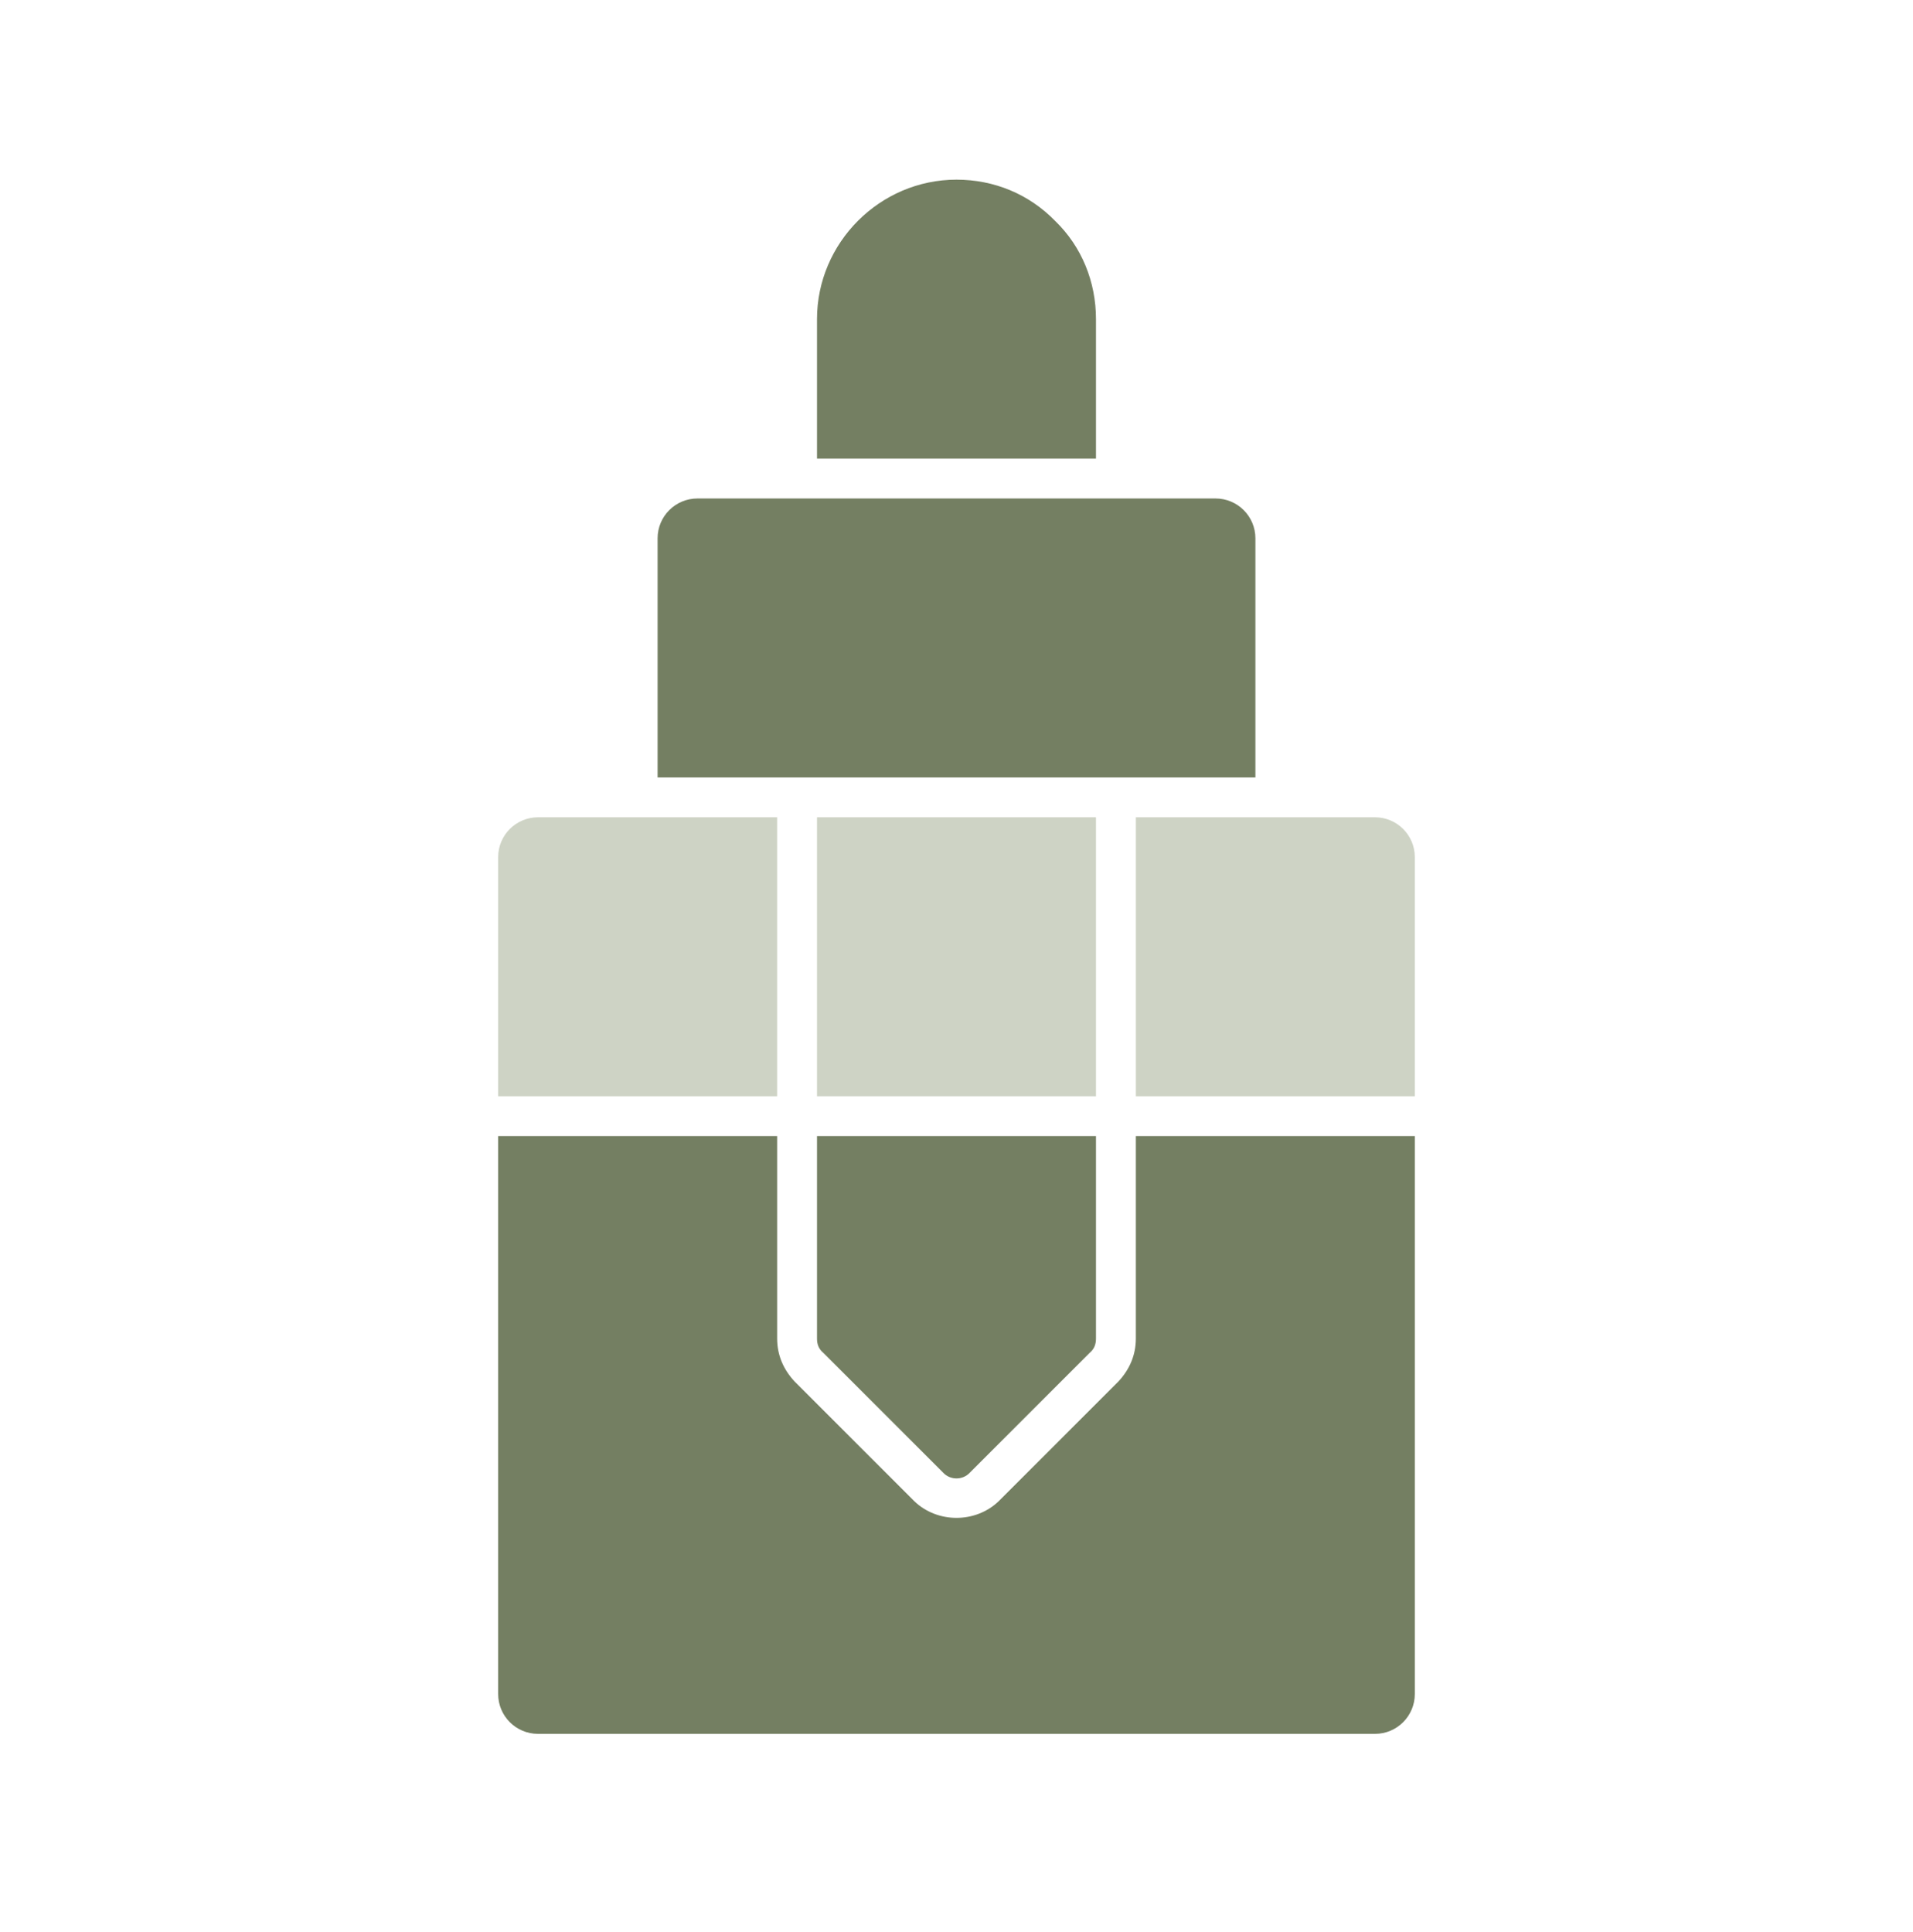
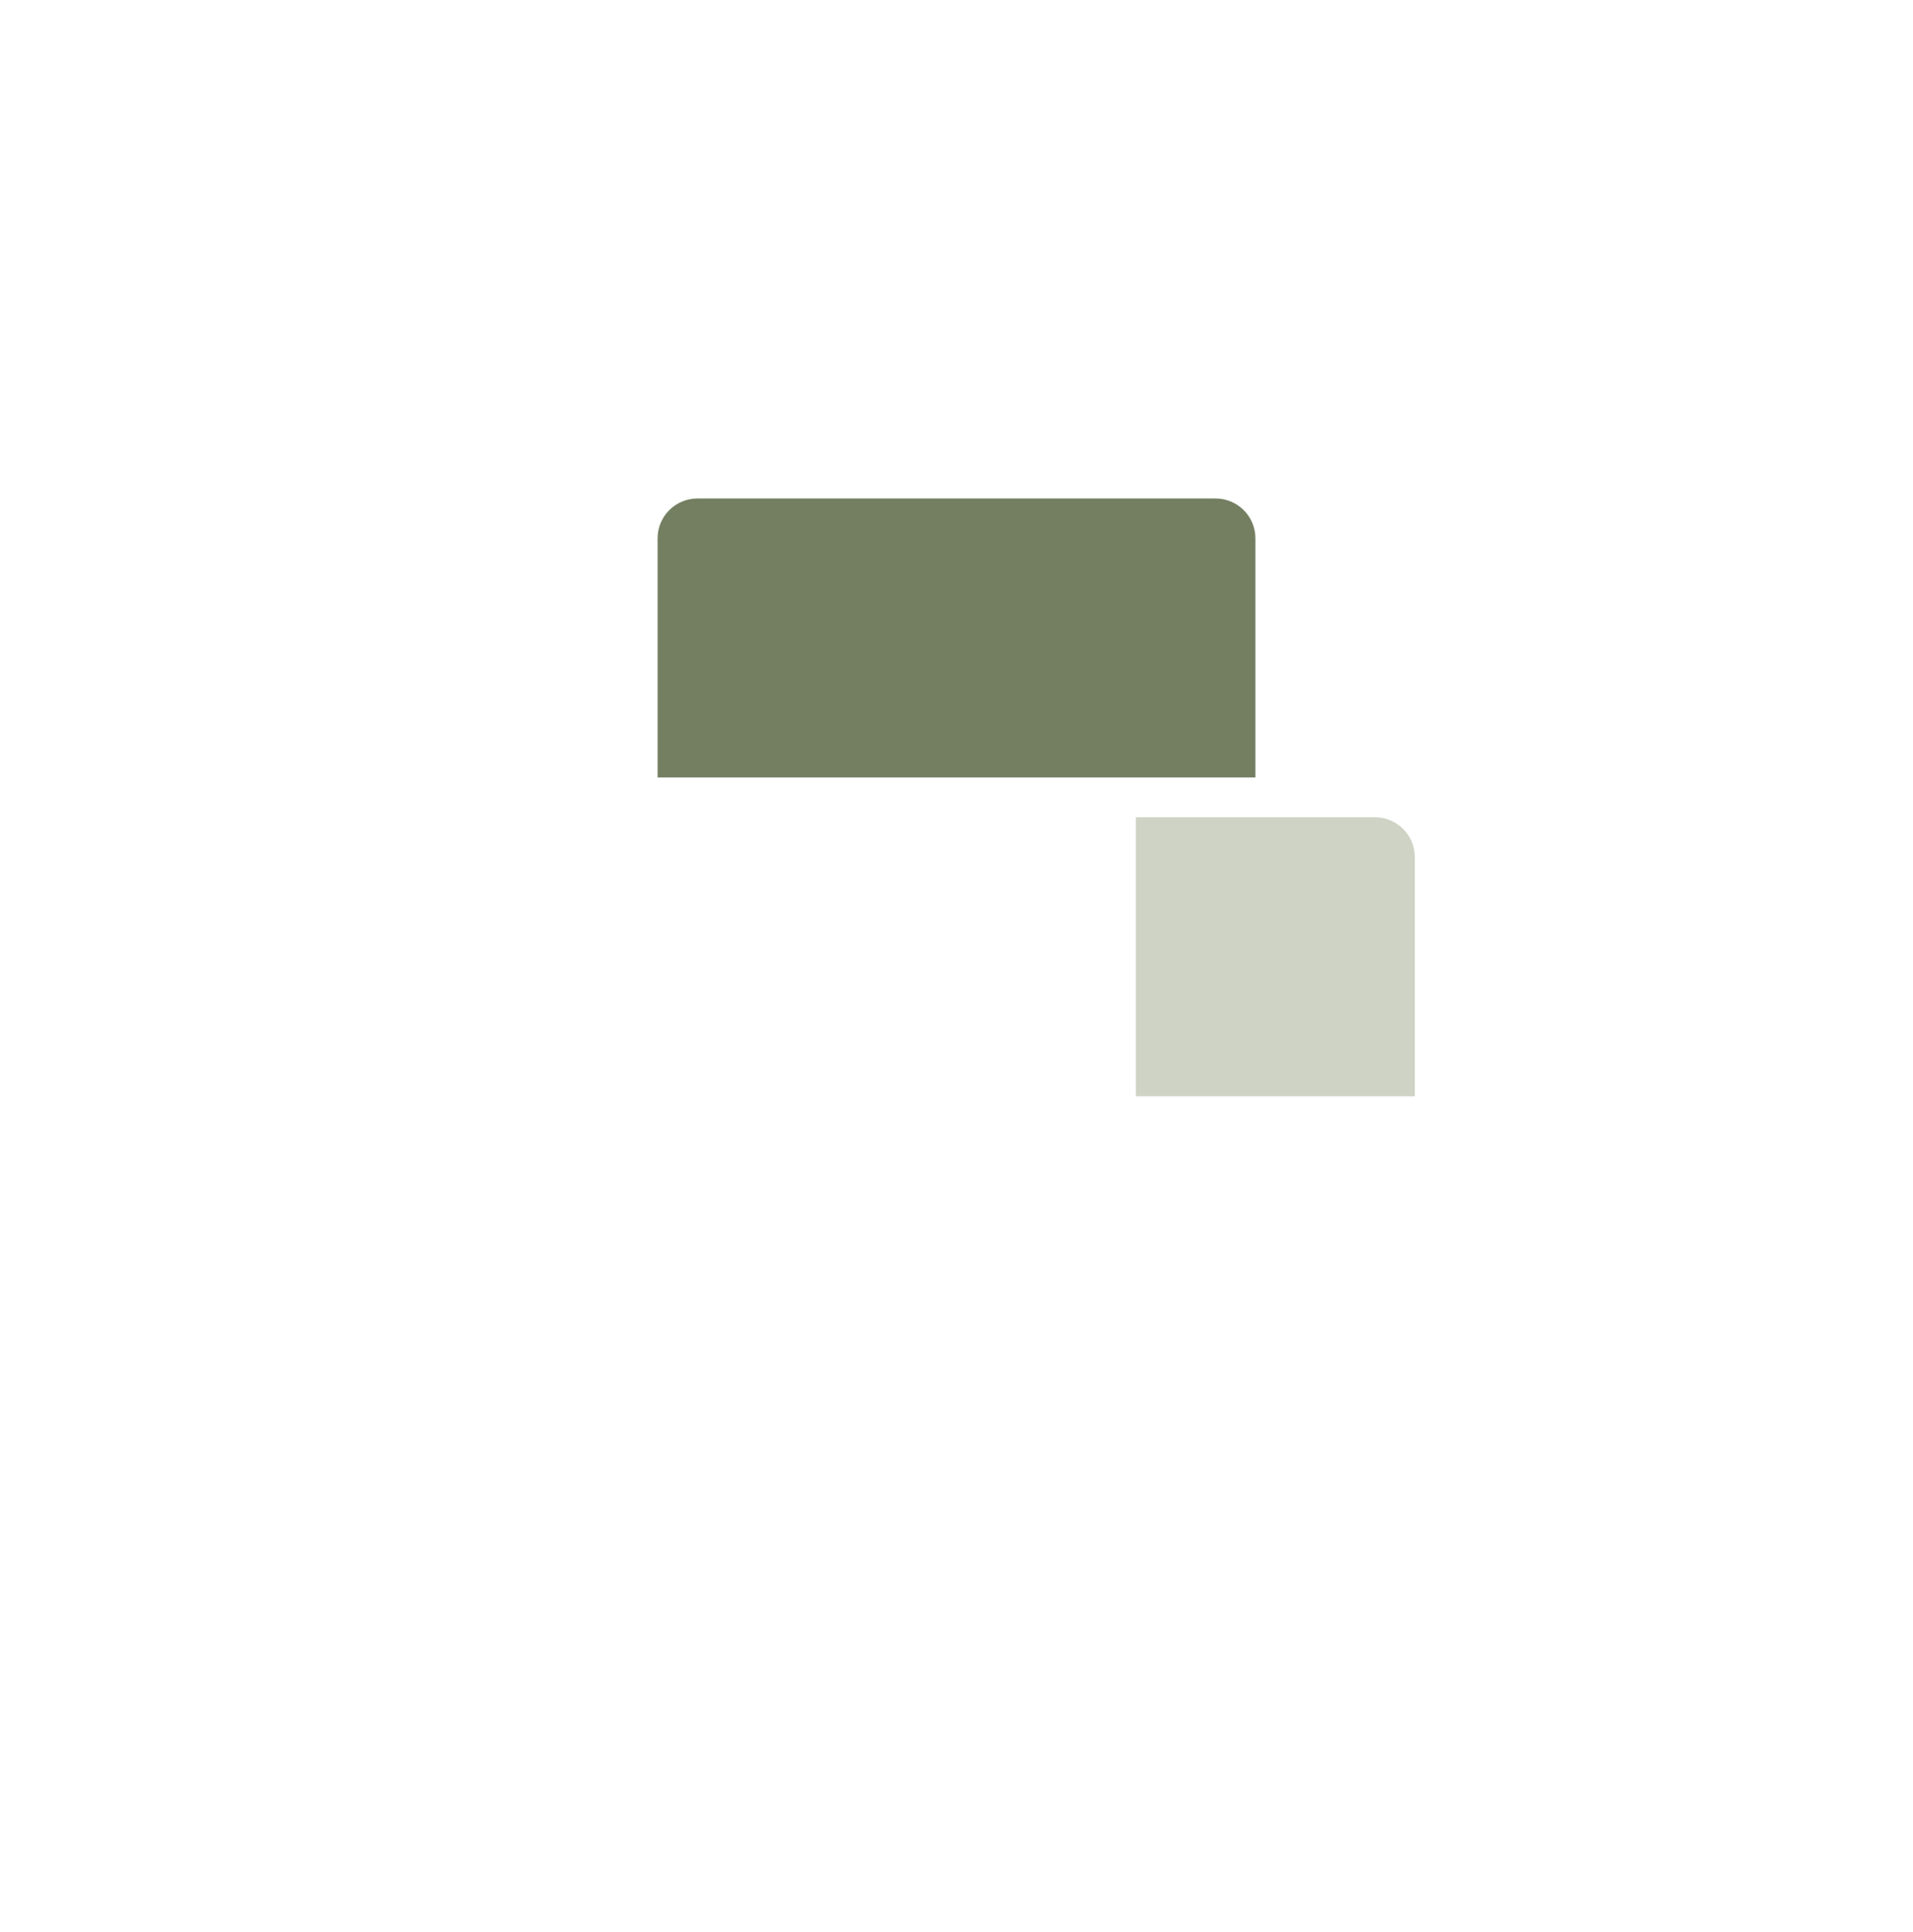
<svg xmlns="http://www.w3.org/2000/svg" width="100" height="101" viewBox="0 0 100 101" fill="none">
-   <path d="M40.625 42.726V57.309H26.041V44.809C26.041 43.659 26.974 42.726 28.125 42.726H40.625Z" fill="#CED3C5" />
-   <path d="M57.291 42.726H42.708V57.309H57.291V42.726Z" fill="#CED3C5" />
  <path d="M73.958 44.809V57.309H59.375V42.726H71.875C73.025 42.726 73.958 43.659 73.958 44.809Z" fill="#CED3C5" />
  <path d="M65.625 28.142V40.642H34.375V28.142C34.375 26.992 35.308 26.059 36.458 26.059H63.541C64.692 26.059 65.625 26.992 65.625 28.142Z" fill="#747F62" />
-   <path d="M57.291 59.392V69.976C57.291 70.267 57.208 70.517 56.958 70.726L50.708 76.976C50.333 77.392 49.666 77.392 49.291 76.976L43.041 70.726C42.791 70.517 42.708 70.267 42.708 69.976V59.392H57.291Z" fill="#747F62" />
-   <path d="M73.958 59.392V88.559C73.958 89.709 73.025 90.642 71.875 90.642H28.125C26.974 90.642 26.041 89.709 26.041 88.559V59.392H40.625V69.976C40.625 70.851 40.958 71.601 41.541 72.226L47.791 78.476C49 79.642 51 79.642 52.209 78.476L58.459 72.226C59.042 71.601 59.375 70.851 59.375 69.976V59.392H73.958Z" fill="#747F62" />
-   <path d="M57.291 16.684V23.976H42.708V16.684C42.708 12.684 46 9.392 50 9.392C51.958 9.392 53.791 10.142 55.166 11.559C56.541 12.892 57.291 14.726 57.291 16.684Z" fill="#747F62" />
</svg>